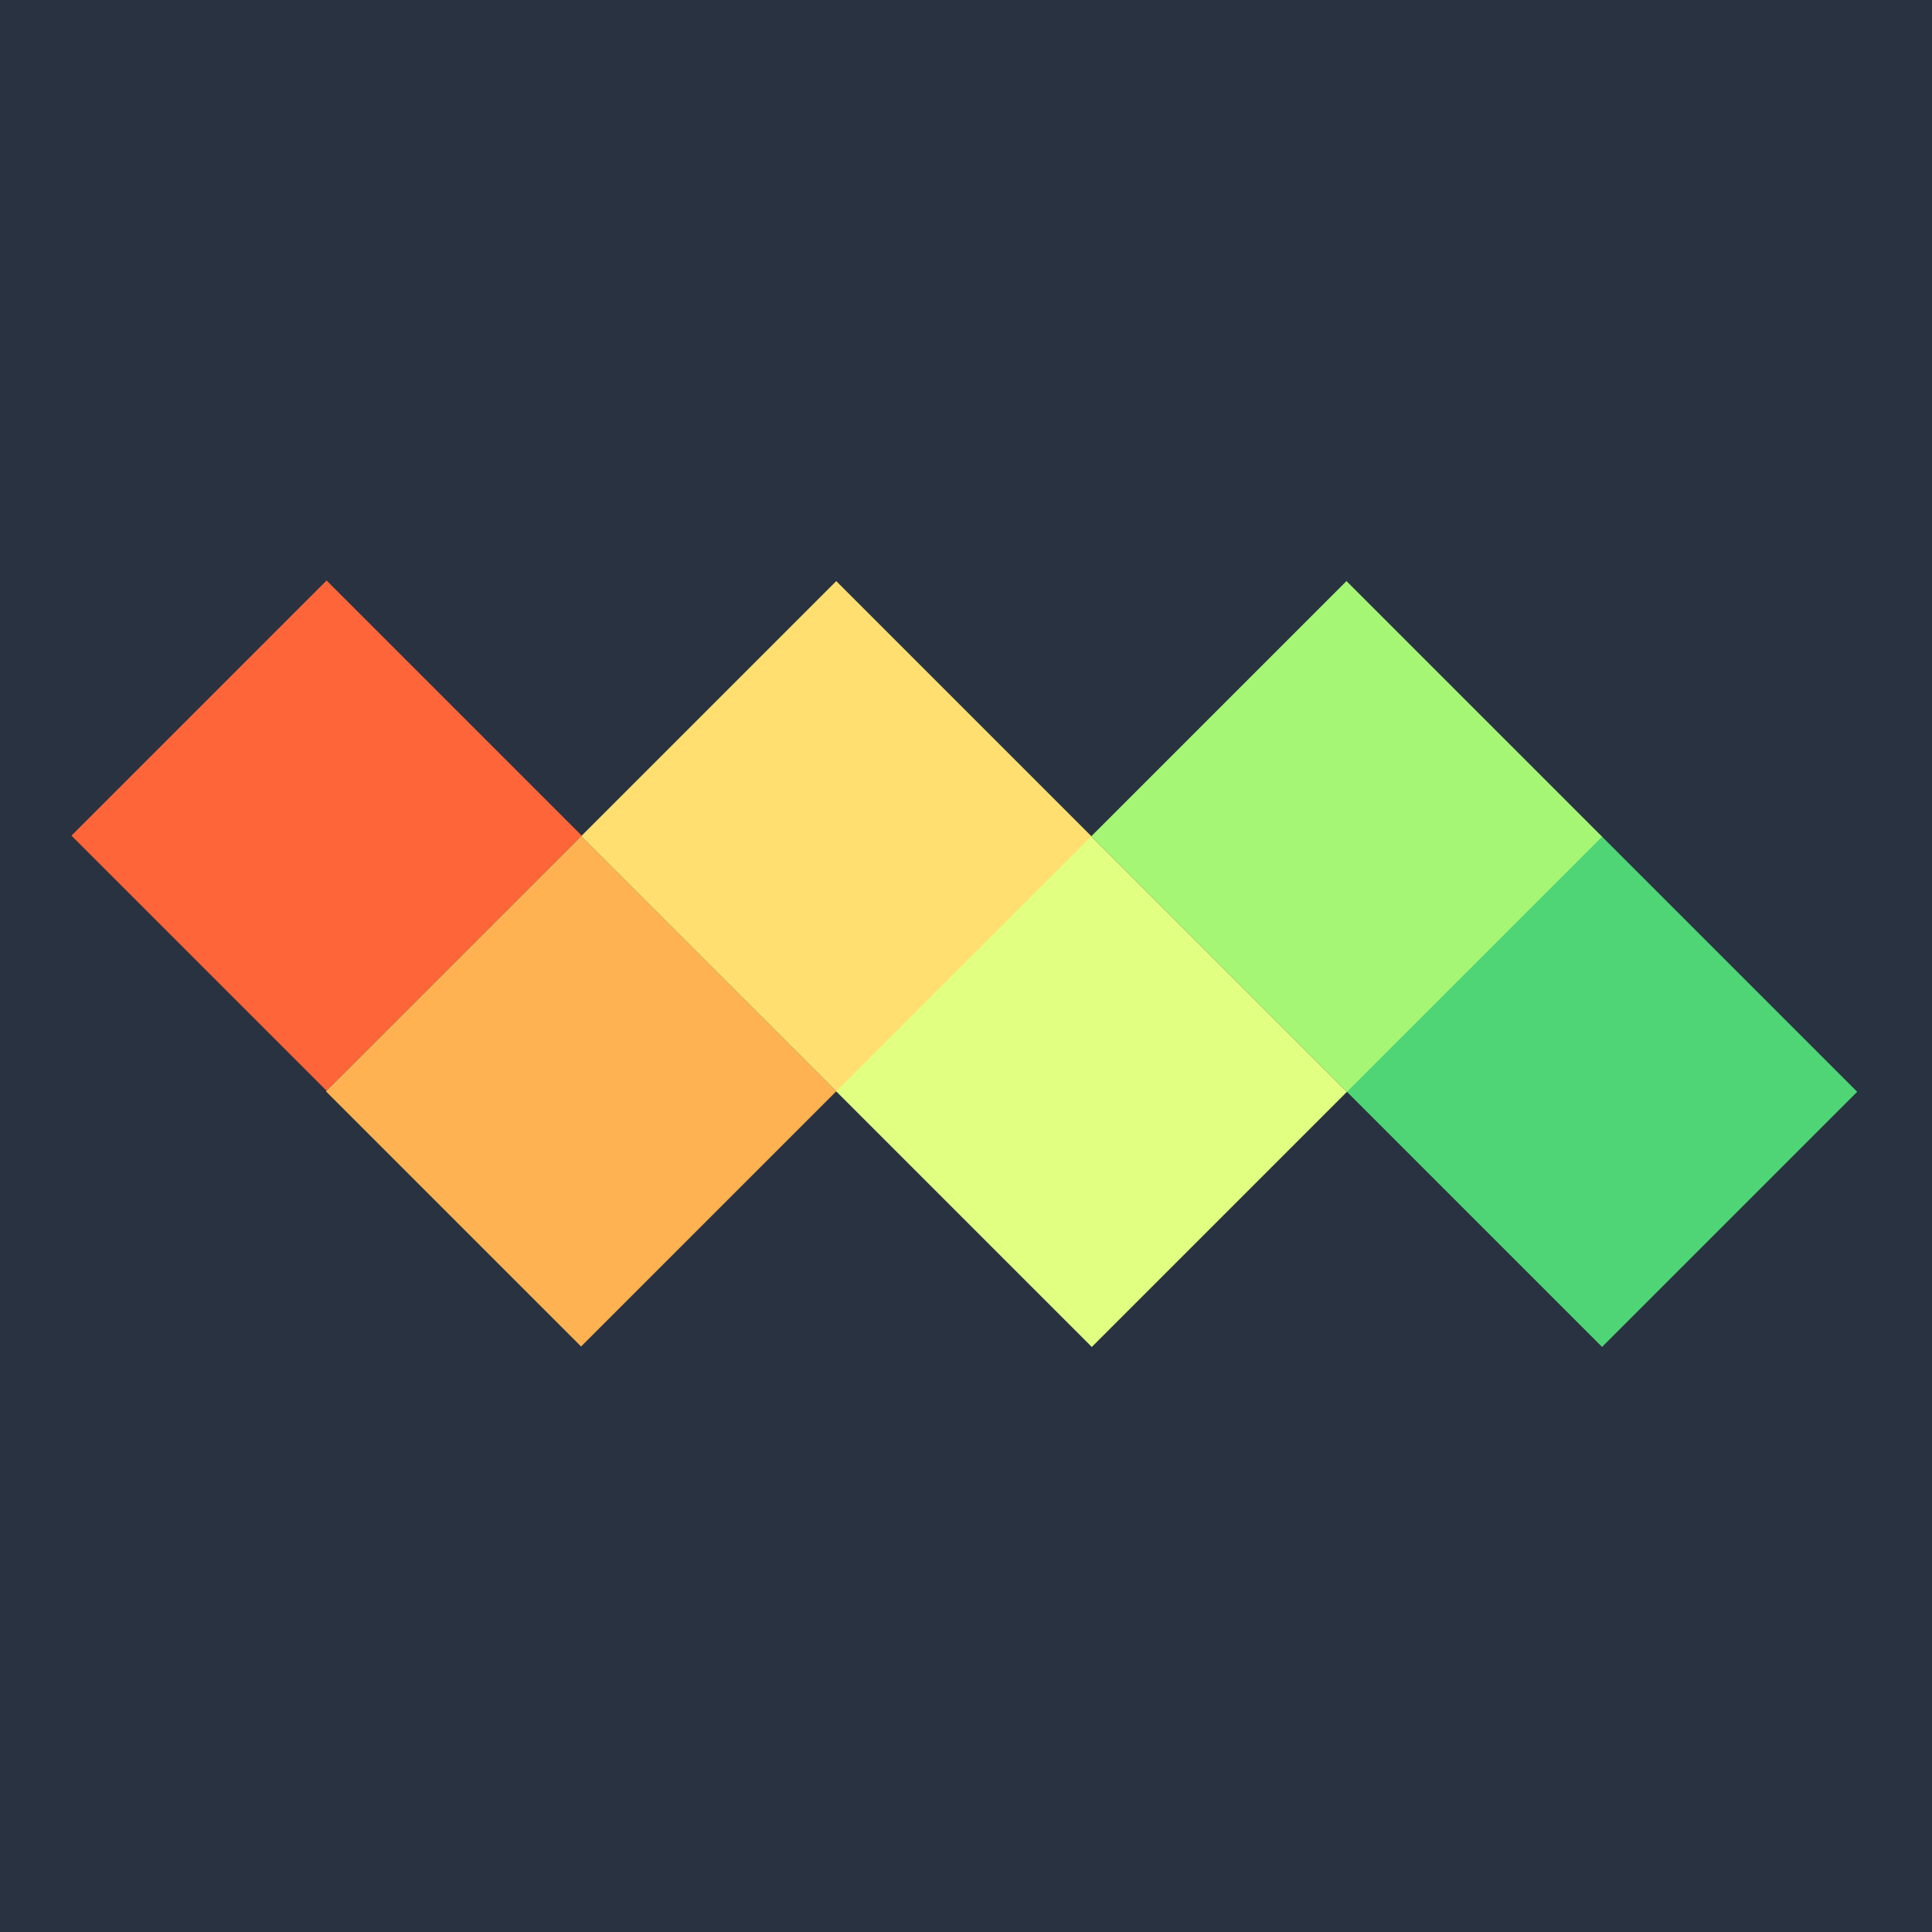
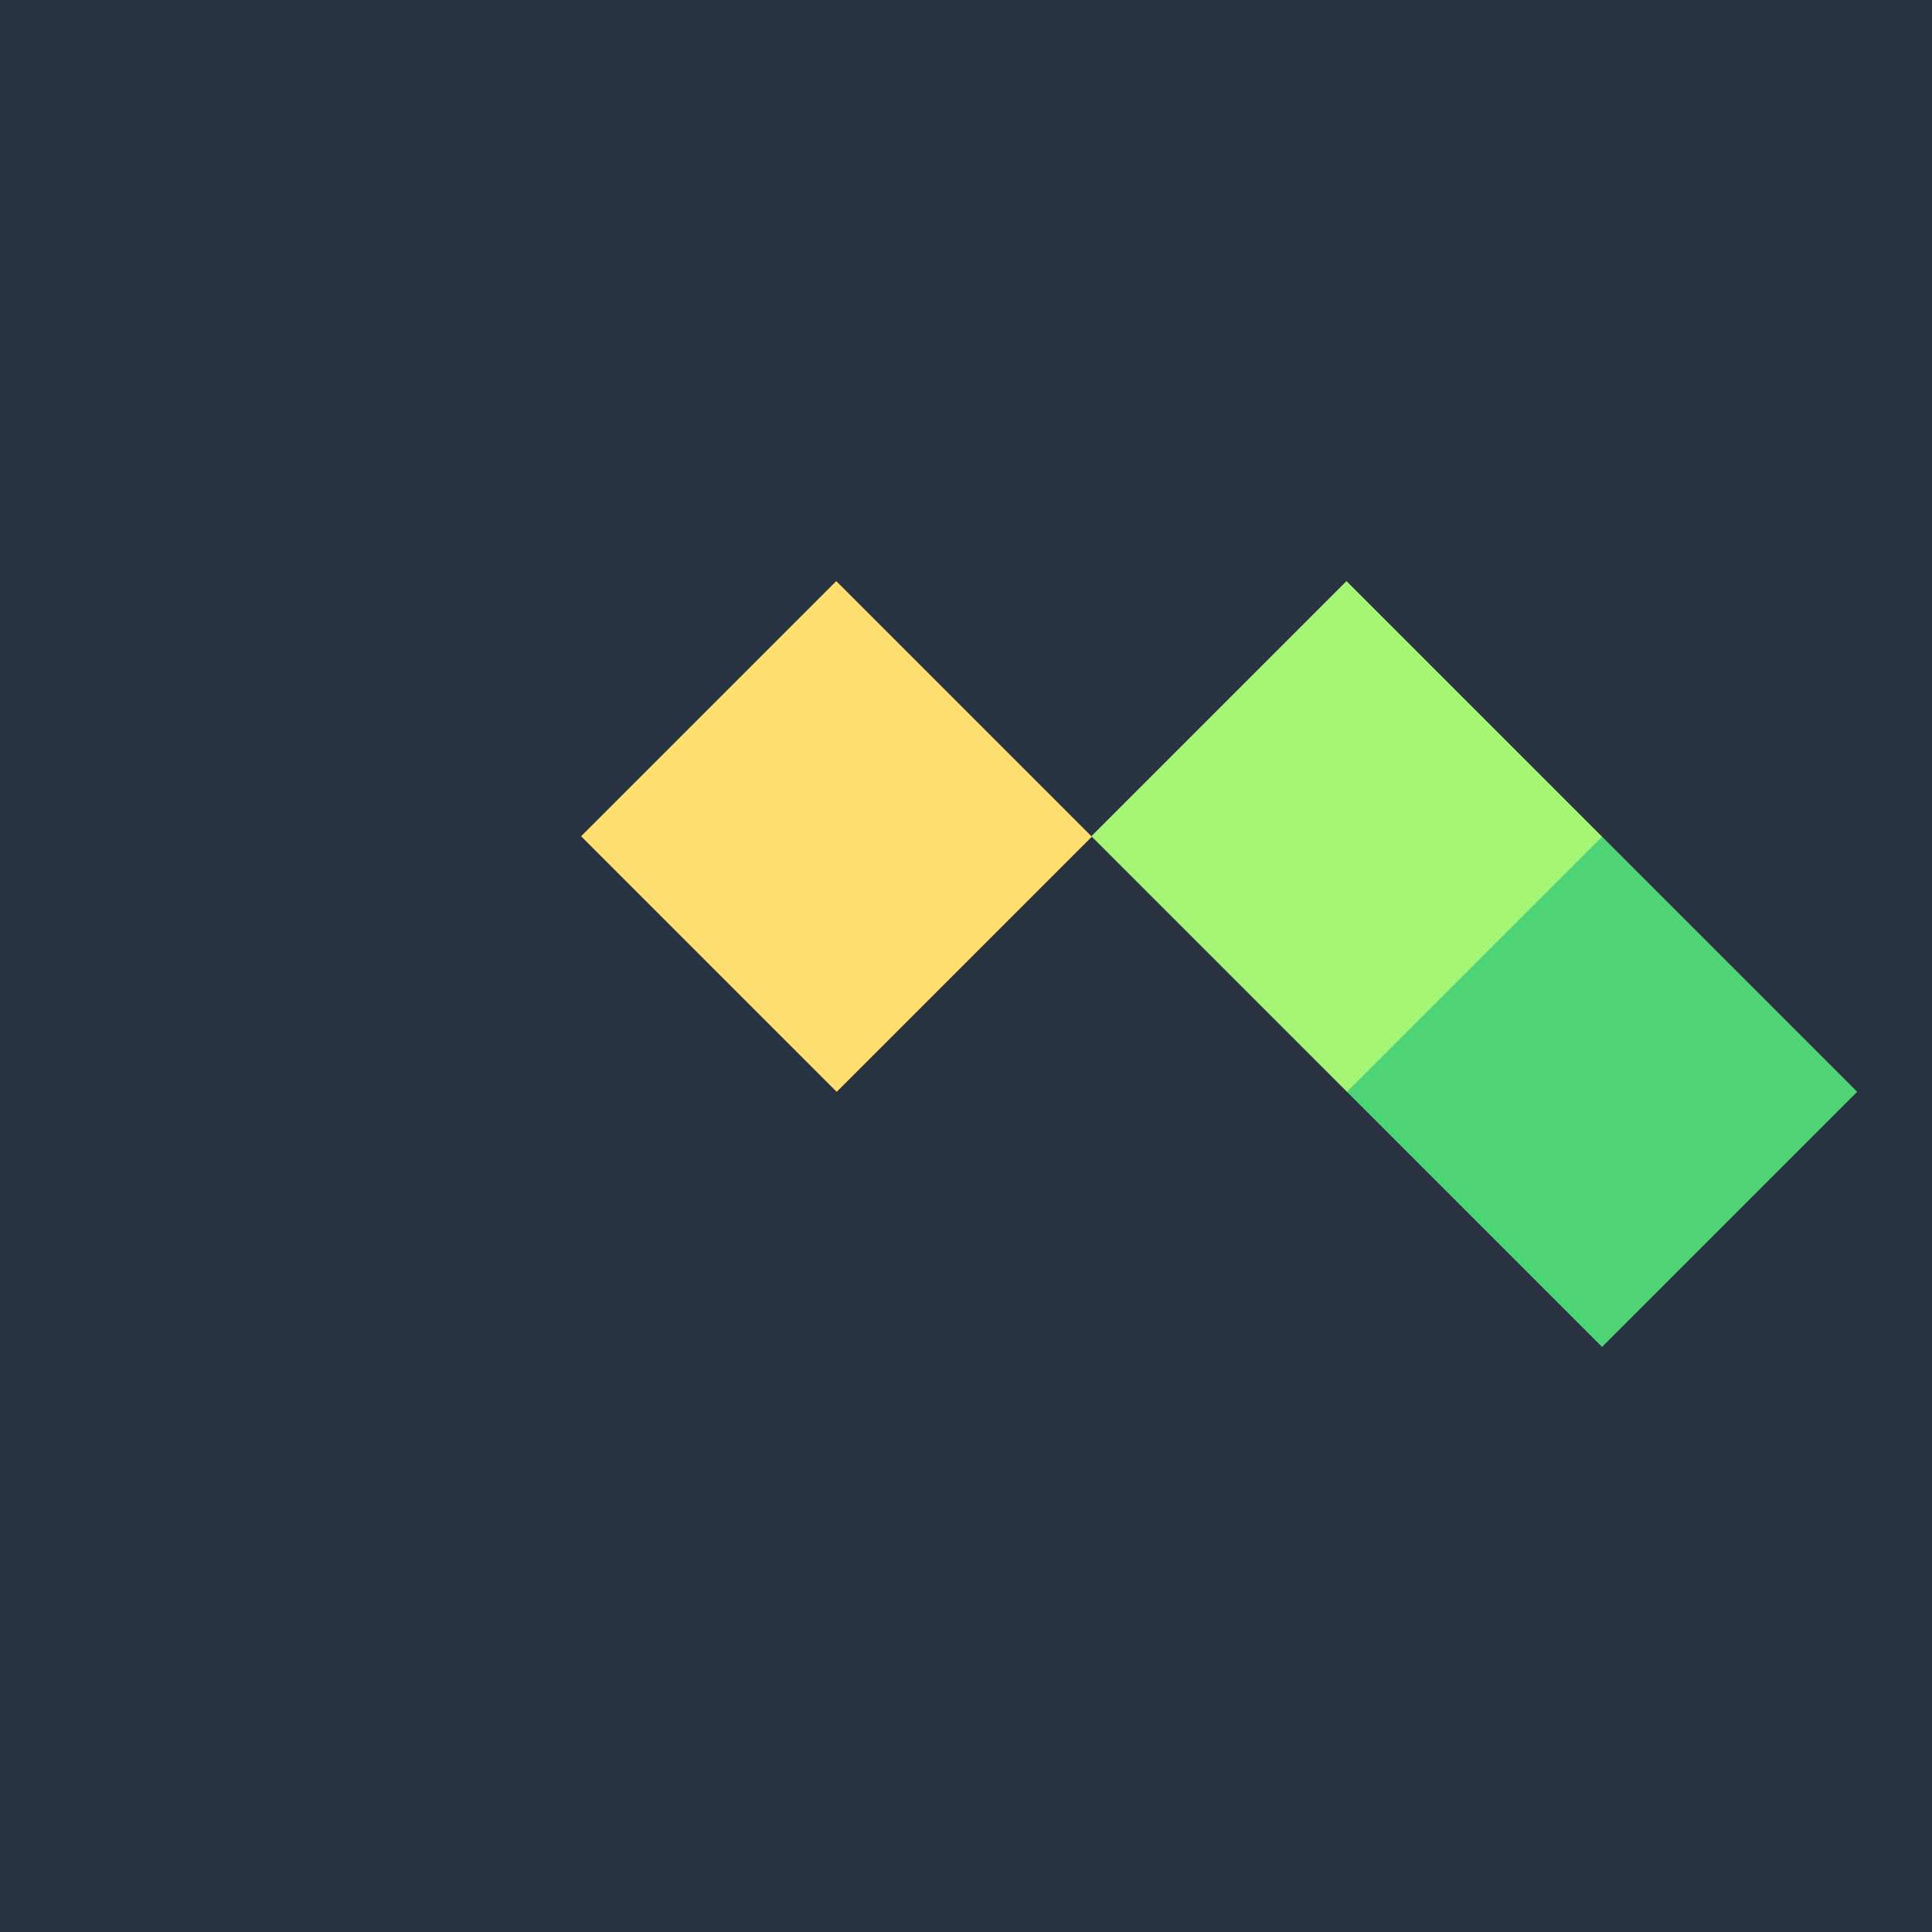
<svg xmlns="http://www.w3.org/2000/svg" version="1.1" width="300px" height="300px">
  <rect width="100%" height="100%" fill="#808080" stroke="none" />
  <svg width="300px" height="300px" viewBox="0 0 300 300" version="1.1">
    <title>webmarks_favicon</title>
    <g id="SvgjsG1025" stroke="none" stroke-width="1" fill="none" fill-rule="evenodd">
      <rect id="SvgjsRect1024" fill="#293241" fill-rule="nonzero" x="0" y="0" width="300" height="300" />
      <g id="SvgjsG1023" transform="translate(11, 11)" fill-rule="nonzero">
        <g transform="translate(138.693, 138.693) rotate(45) translate(-138.693, -138.693)translate(26.593, 54.651)">
-           <path d="M6.59542116e-14,111.922 L56.024,111.922 L56.024,167.95 L6.59542116e-14,167.95 L6.59542116e-14,111.922 Z" id="SvgjsPath1022" fill="#FE6539" />
-           <path d="M56.024,112.056 L112.047,112.056 L112.047,168.084 L56.024,168.084 L56.024,112.056 Z" id="SvgjsPath1021" fill="#FFB251" />
          <path d="M56.024,56.028 L112.152,56.028 L112.152,112.056 L56.024,112.056 L56.024,56.028 Z" id="SvgjsPath1020" fill="#FFDF6F" />
-           <path d="M112.047,56.028 L168.176,56.028 L168.176,112.056 L112.047,112.056 L112.047,56.028 Z" id="SvgjsPath1019" fill="#E1FF81" />
          <path d="M168.071,1.45673588e-13 L224.199,1.45673588e-13 L224.199,56.028 L168.071,56.028 L168.071,1.45673588e-13 Z" id="SvgjsPath1018" fill="#4FD575" />
          <path d="M112.047,1.11213233e-13 L168.176,1.11213233e-13 L168.176,56.028 L112.047,56.028 L112.047,1.11213233e-13 Z" id="SvgjsPath1017" fill="#A6F675" />
        </g>
      </g>
    </g>
  </svg>
  <style>@media (prefers-color-scheme: light) { :root { filter: none; } }
@media (prefers-color-scheme: dark) { :root { filter: none; } }
</style>
</svg>